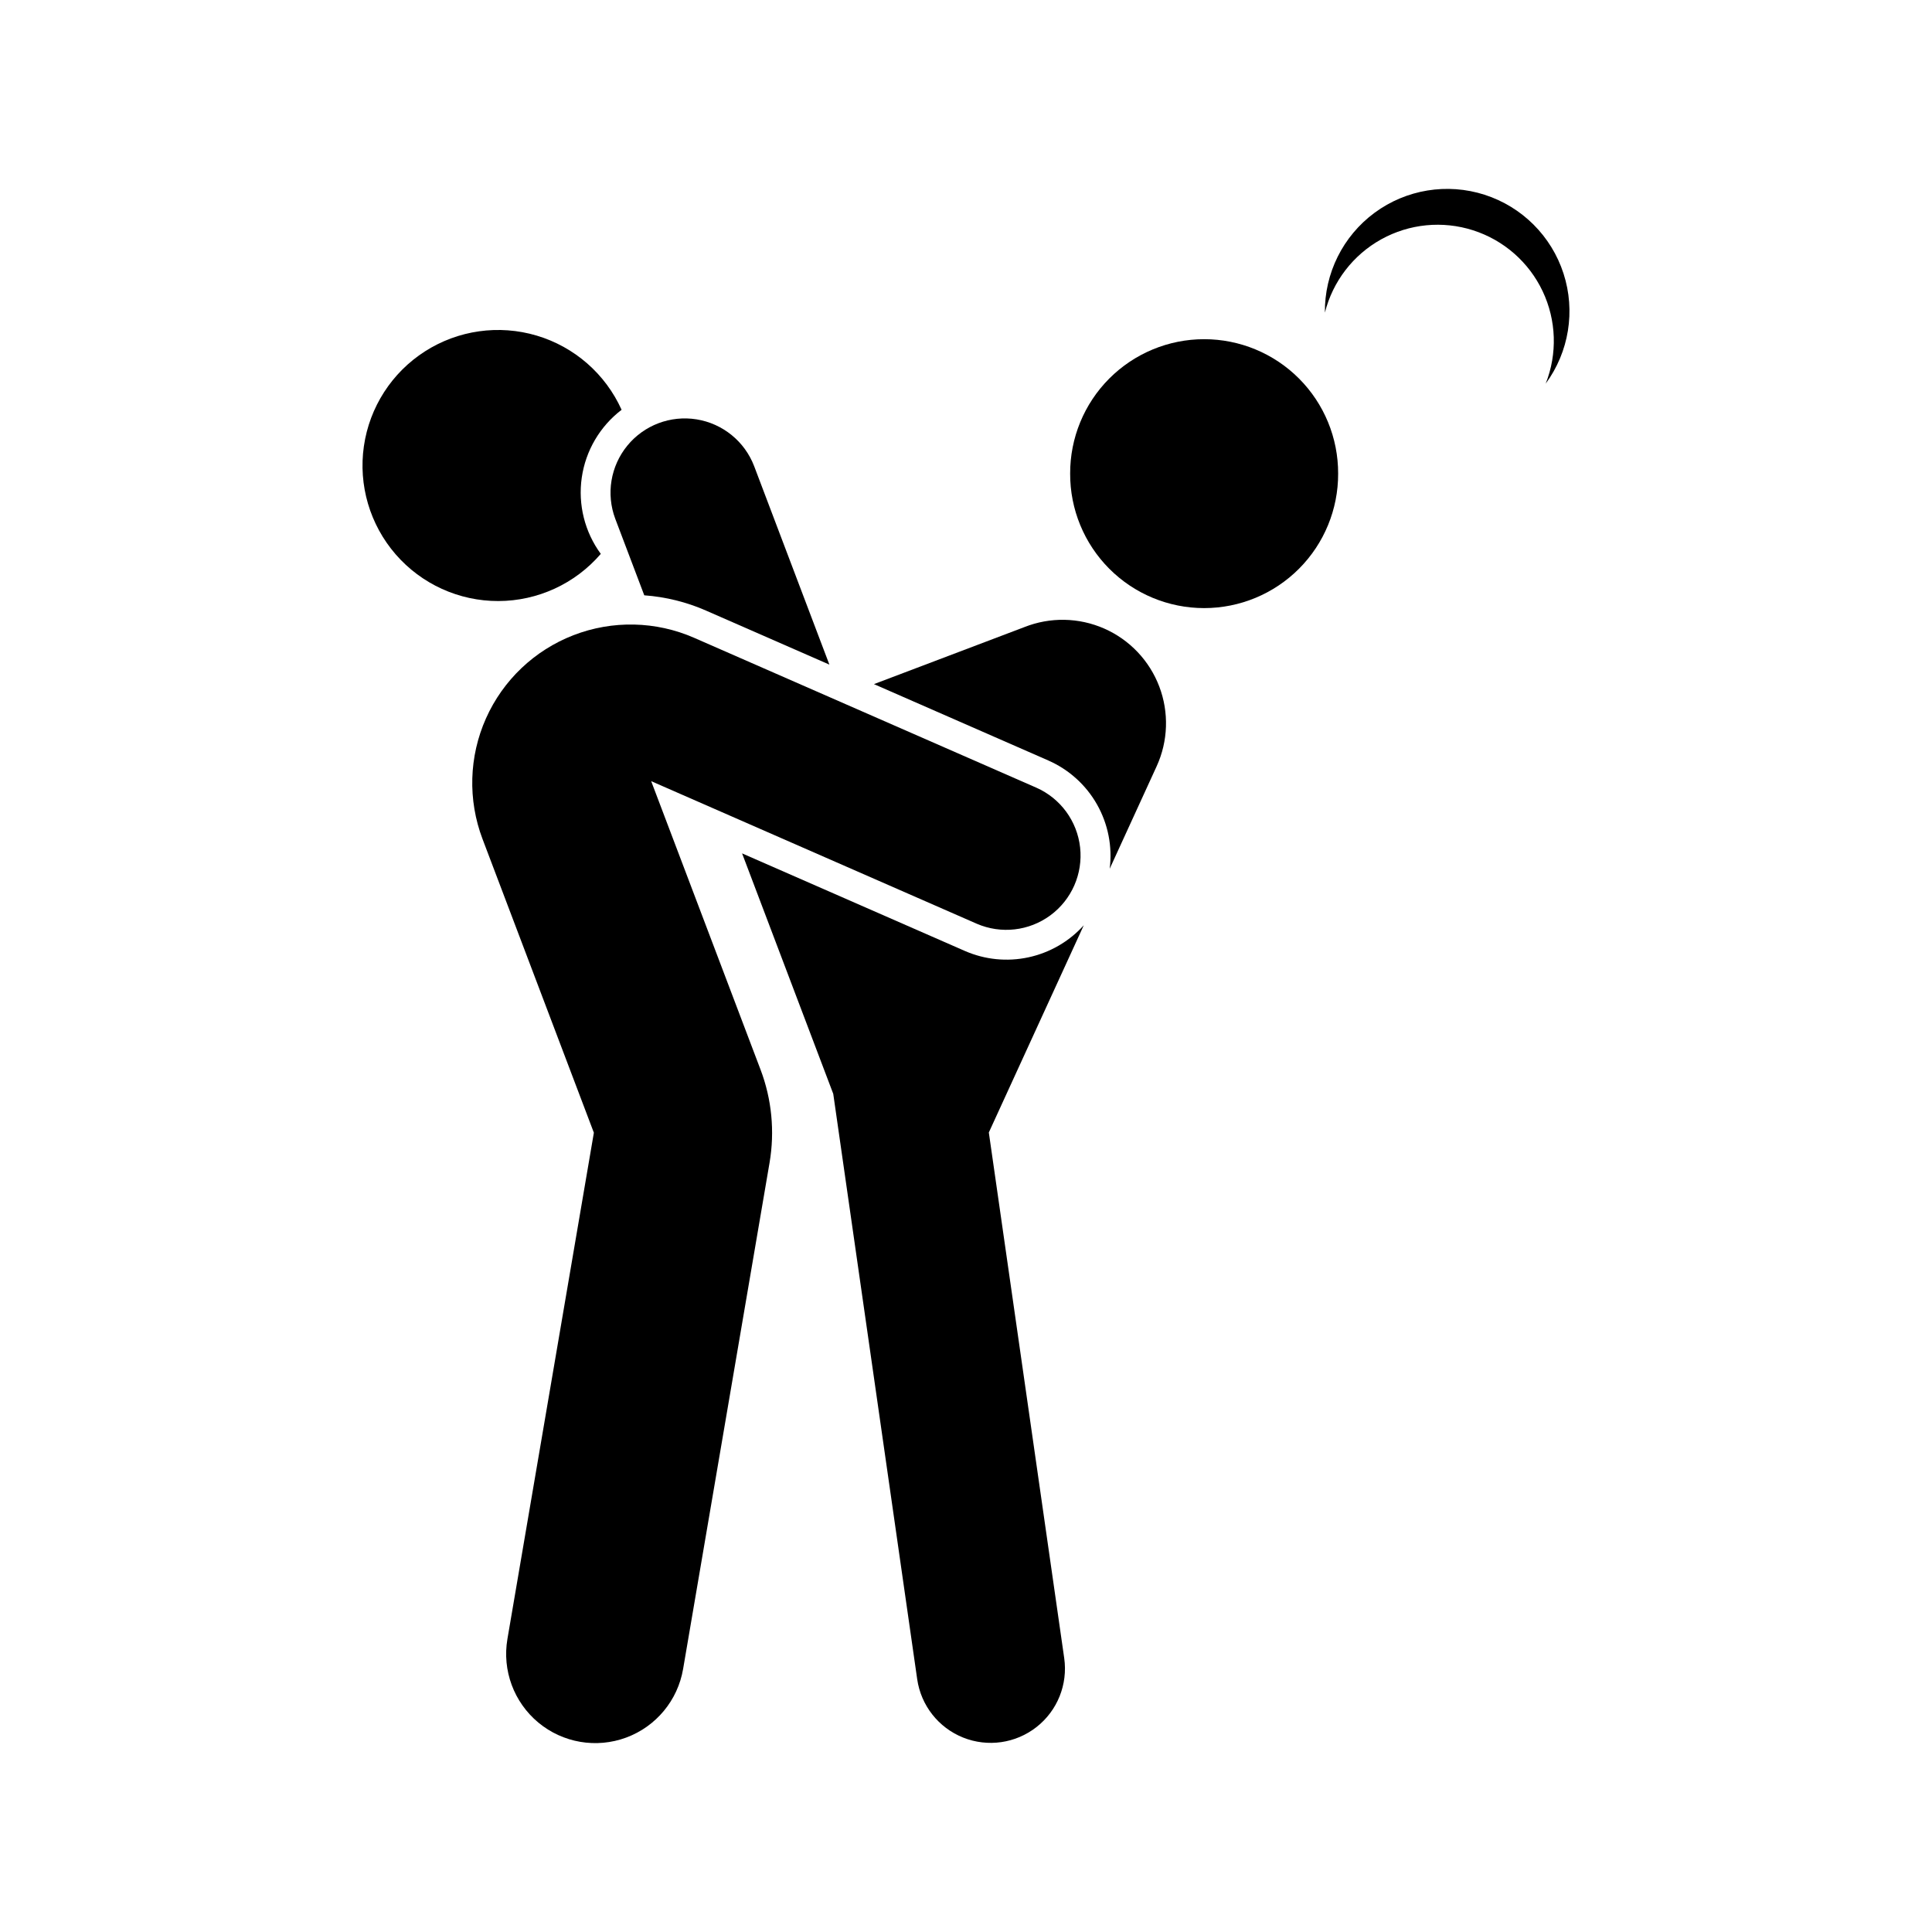
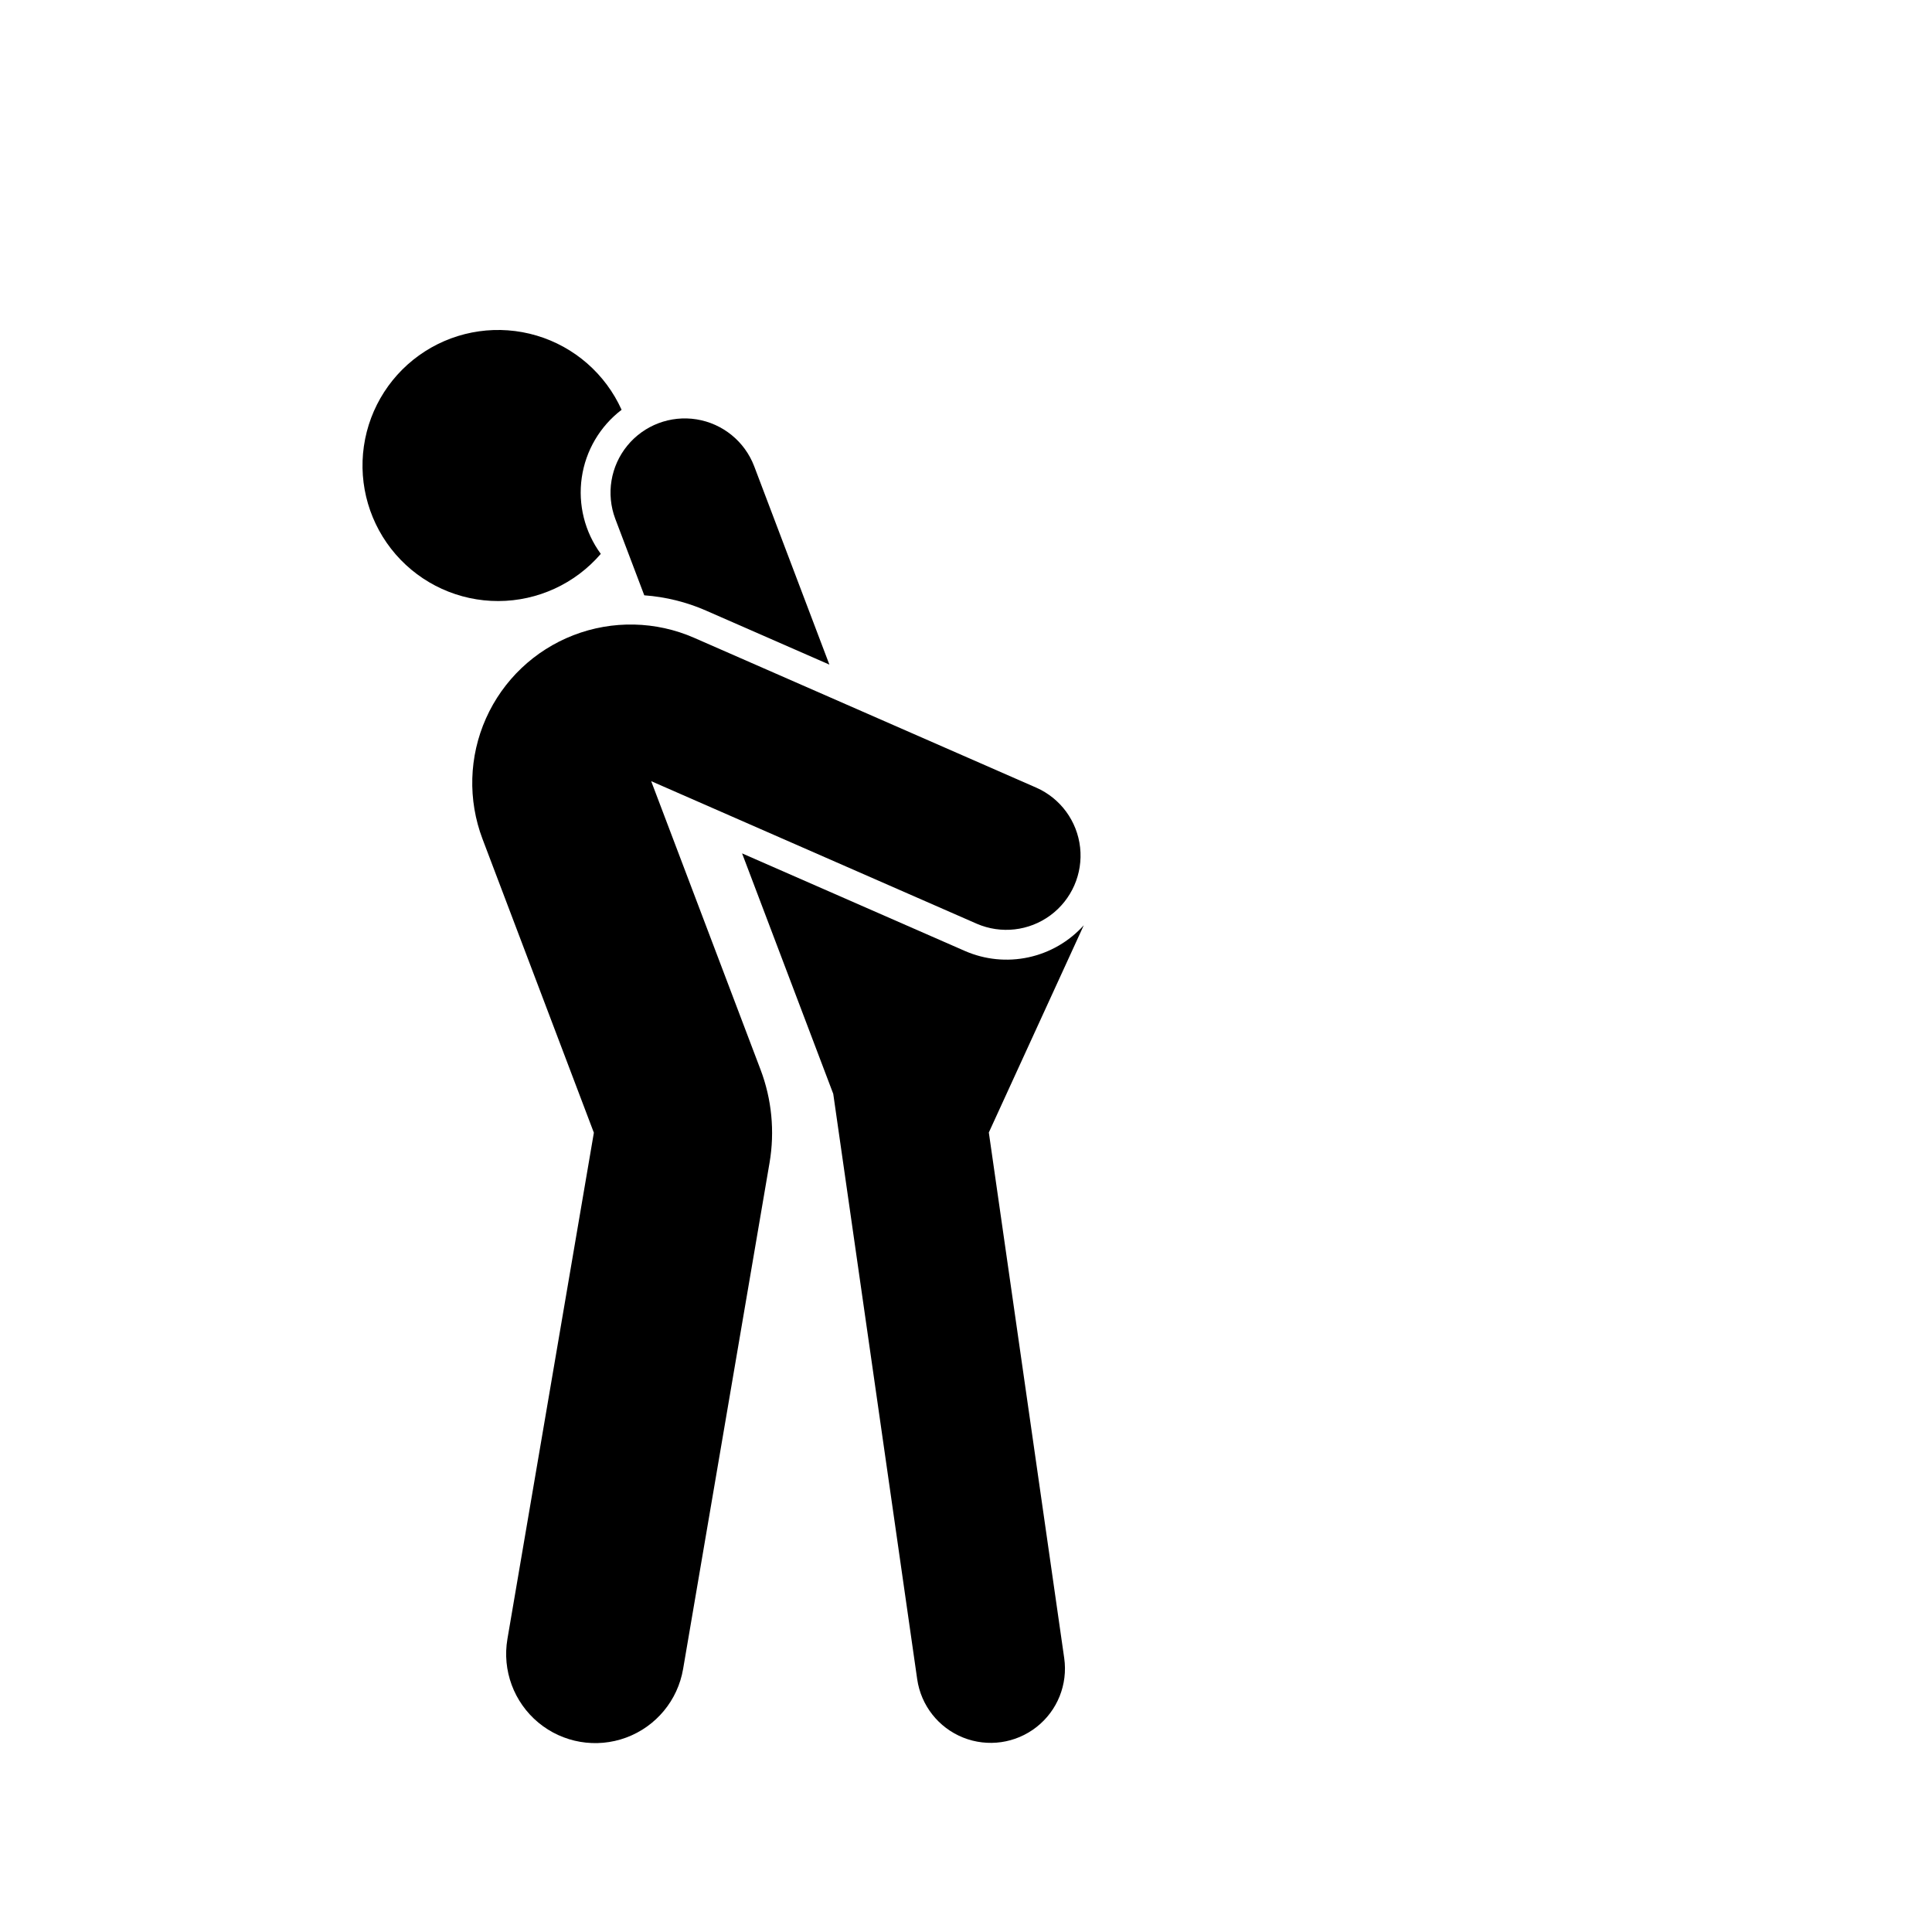
<svg xmlns="http://www.w3.org/2000/svg" fill="#000000" width="800px" height="800px" version="1.1" viewBox="144 144 512 512">
  <g>
-     <path d="m438.08 374.23 12.434-27.137c3.059-6.676 3.312-14.301 0.703-21.164-2.609-6.863-7.859-12.391-14.582-15.352-6.719-2.957-14.344-3.098-21.168-0.387l-39.859 15.109 46.188 20.227 0.004 0.004c5.445 2.387 9.977 6.469 12.91 11.641 2.934 5.176 4.117 11.156 3.371 17.059z" />
    <path d="m431.21 389.21c-3.875 4.301-9.004 7.273-14.664 8.492-5.656 1.219-11.555 0.625-16.855-1.695l-59.031-25.852 24.16 63.723 22.246 155.12c1 6.961 5.637 12.855 12.16 15.469 6.527 2.617 13.949 1.551 19.477-2.793 5.531-4.34 8.32-11.305 7.324-18.262l-19.977-139.29z" />
-     <path d="m498.62 269.52c0.031-9.441-3.695-18.504-10.359-25.191-6.66-6.684-15.711-10.441-25.152-10.441-9.438 0-18.488 3.758-25.152 10.441-6.66 6.688-10.387 15.75-10.355 25.191-0.031 9.438 3.695 18.5 10.355 25.188 6.664 6.688 15.715 10.445 25.152 10.445 9.441 0 18.492-3.758 25.152-10.445 6.664-6.688 10.391-15.75 10.359-25.188z" />
    <path d="m278.47 578.35 22.91-134.17-29.504-77.828v0.004c-3.93-10.363-3.602-21.859 0.914-31.98 4.516-10.121 12.848-18.043 23.184-22.043 10.336-4 21.836-3.75 31.984 0.695l90.684 39.715c6.414 2.84 10.828 8.875 11.598 15.844 0.766 6.969-2.234 13.82-7.879 17.984-5.641 4.164-13.074 5.012-19.508 2.227l-86.285-37.785 28.977 76.43v-0.004c2.984 7.871 3.809 16.398 2.394 24.695l-22.91 134.17v-0.004c-1.422 8.316-7.168 15.246-15.082 18.172-7.91 2.93-16.785 1.414-23.277-3.973-6.492-5.391-9.617-13.832-8.199-22.148z" />
    <path d="m331.12 305.82 32.676 14.309-19.941-52.598c-2.508-6.551-8.316-11.273-15.242-12.395-6.926-1.117-13.926 1.535-18.367 6.965-4.445 5.43-5.66 12.816-3.195 19.383l7.688 20.281c5.652 0.41 11.191 1.781 16.383 4.055z" />
    <path d="m308.73 252.6c-4.289-9.512-12.508-16.691-22.508-19.664-10.004-2.973-20.805-1.449-29.598 4.176-8.789 5.625-14.695 14.797-16.188 25.125-1.492 10.328 1.586 20.793 8.426 28.676 6.84 7.879 16.77 12.395 27.207 12.371 10.434-0.023 20.344-4.586 27.148-12.5-4.262-5.816-6.074-13.078-5.043-20.215 1.031-7.141 4.82-13.59 10.555-17.969z" />
-     <path d="m553.63 245.66c6.172-8.398 7.93-19.254 4.719-29.172-3.207-9.918-10.992-17.684-20.914-20.875-9.926-3.188-20.777-1.41-29.164 4.777-8.387 6.191-13.281 16.039-13.16 26.461 2.074-8.258 7.477-15.289 14.922-19.422 7.445-4.133 16.266-4.996 24.371-2.391 8.109 2.606 14.773 8.449 18.414 16.145 3.644 7.695 3.938 16.559 0.812 24.477z" />
  </g>
</svg>